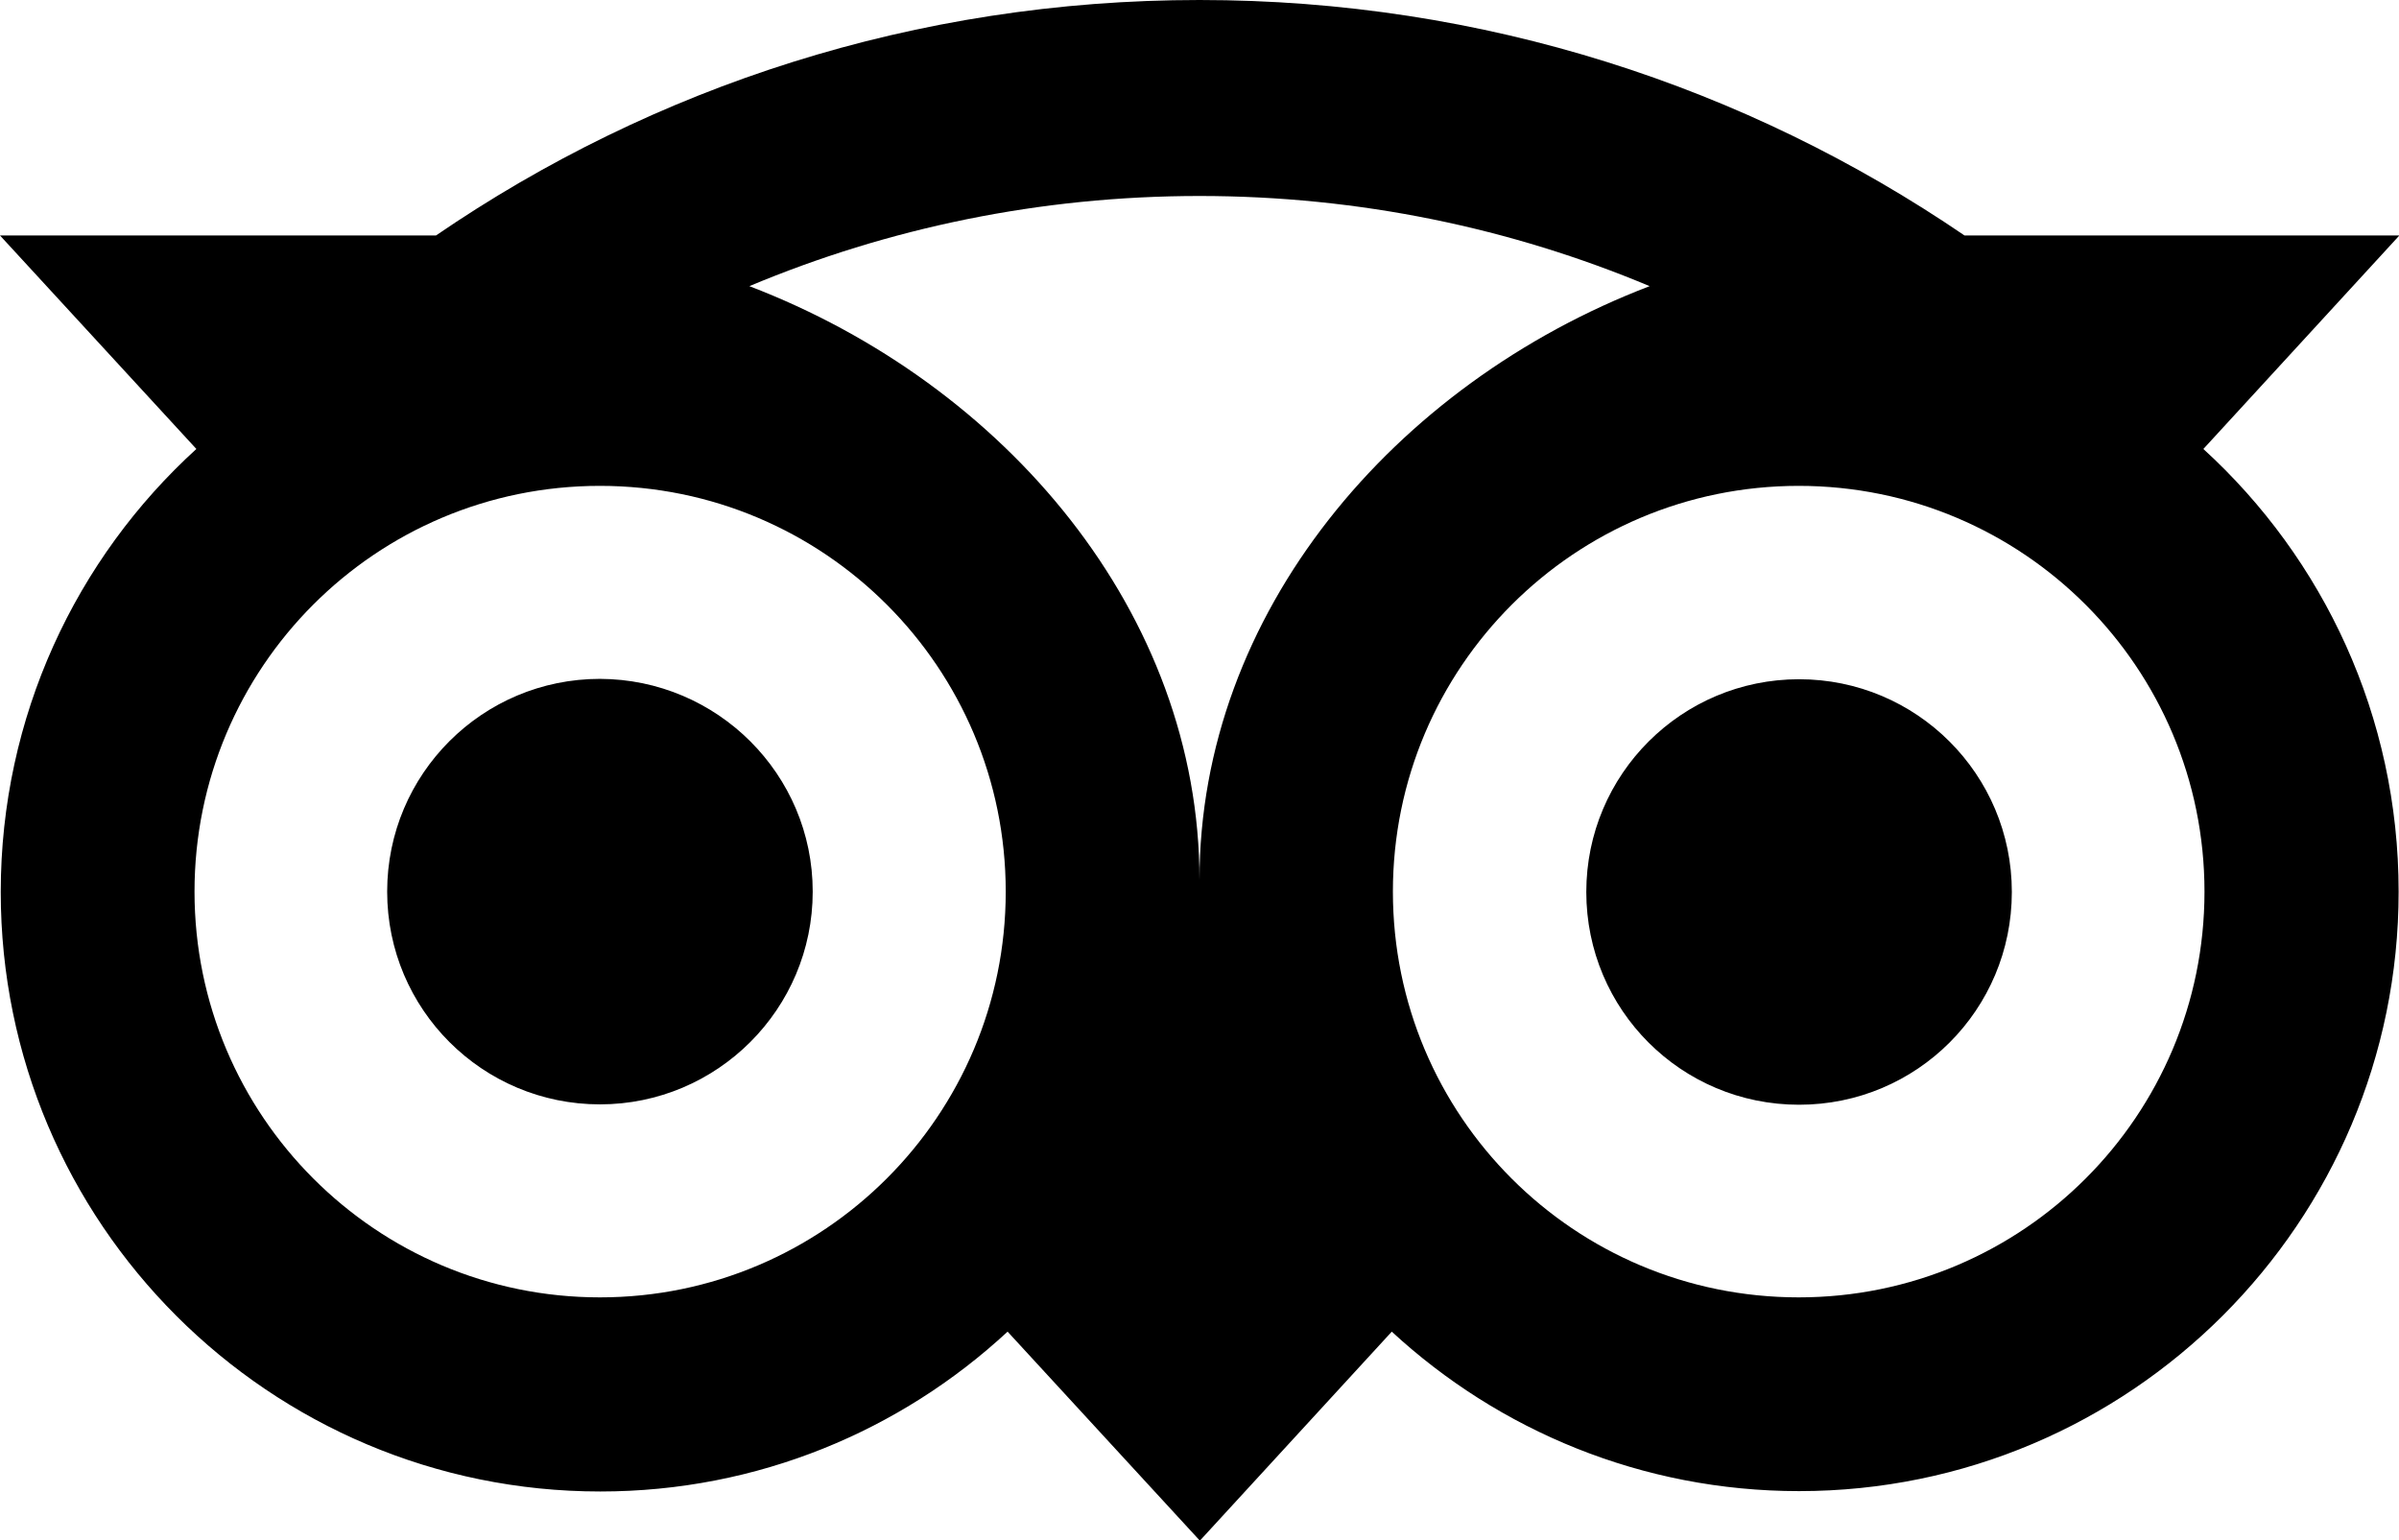
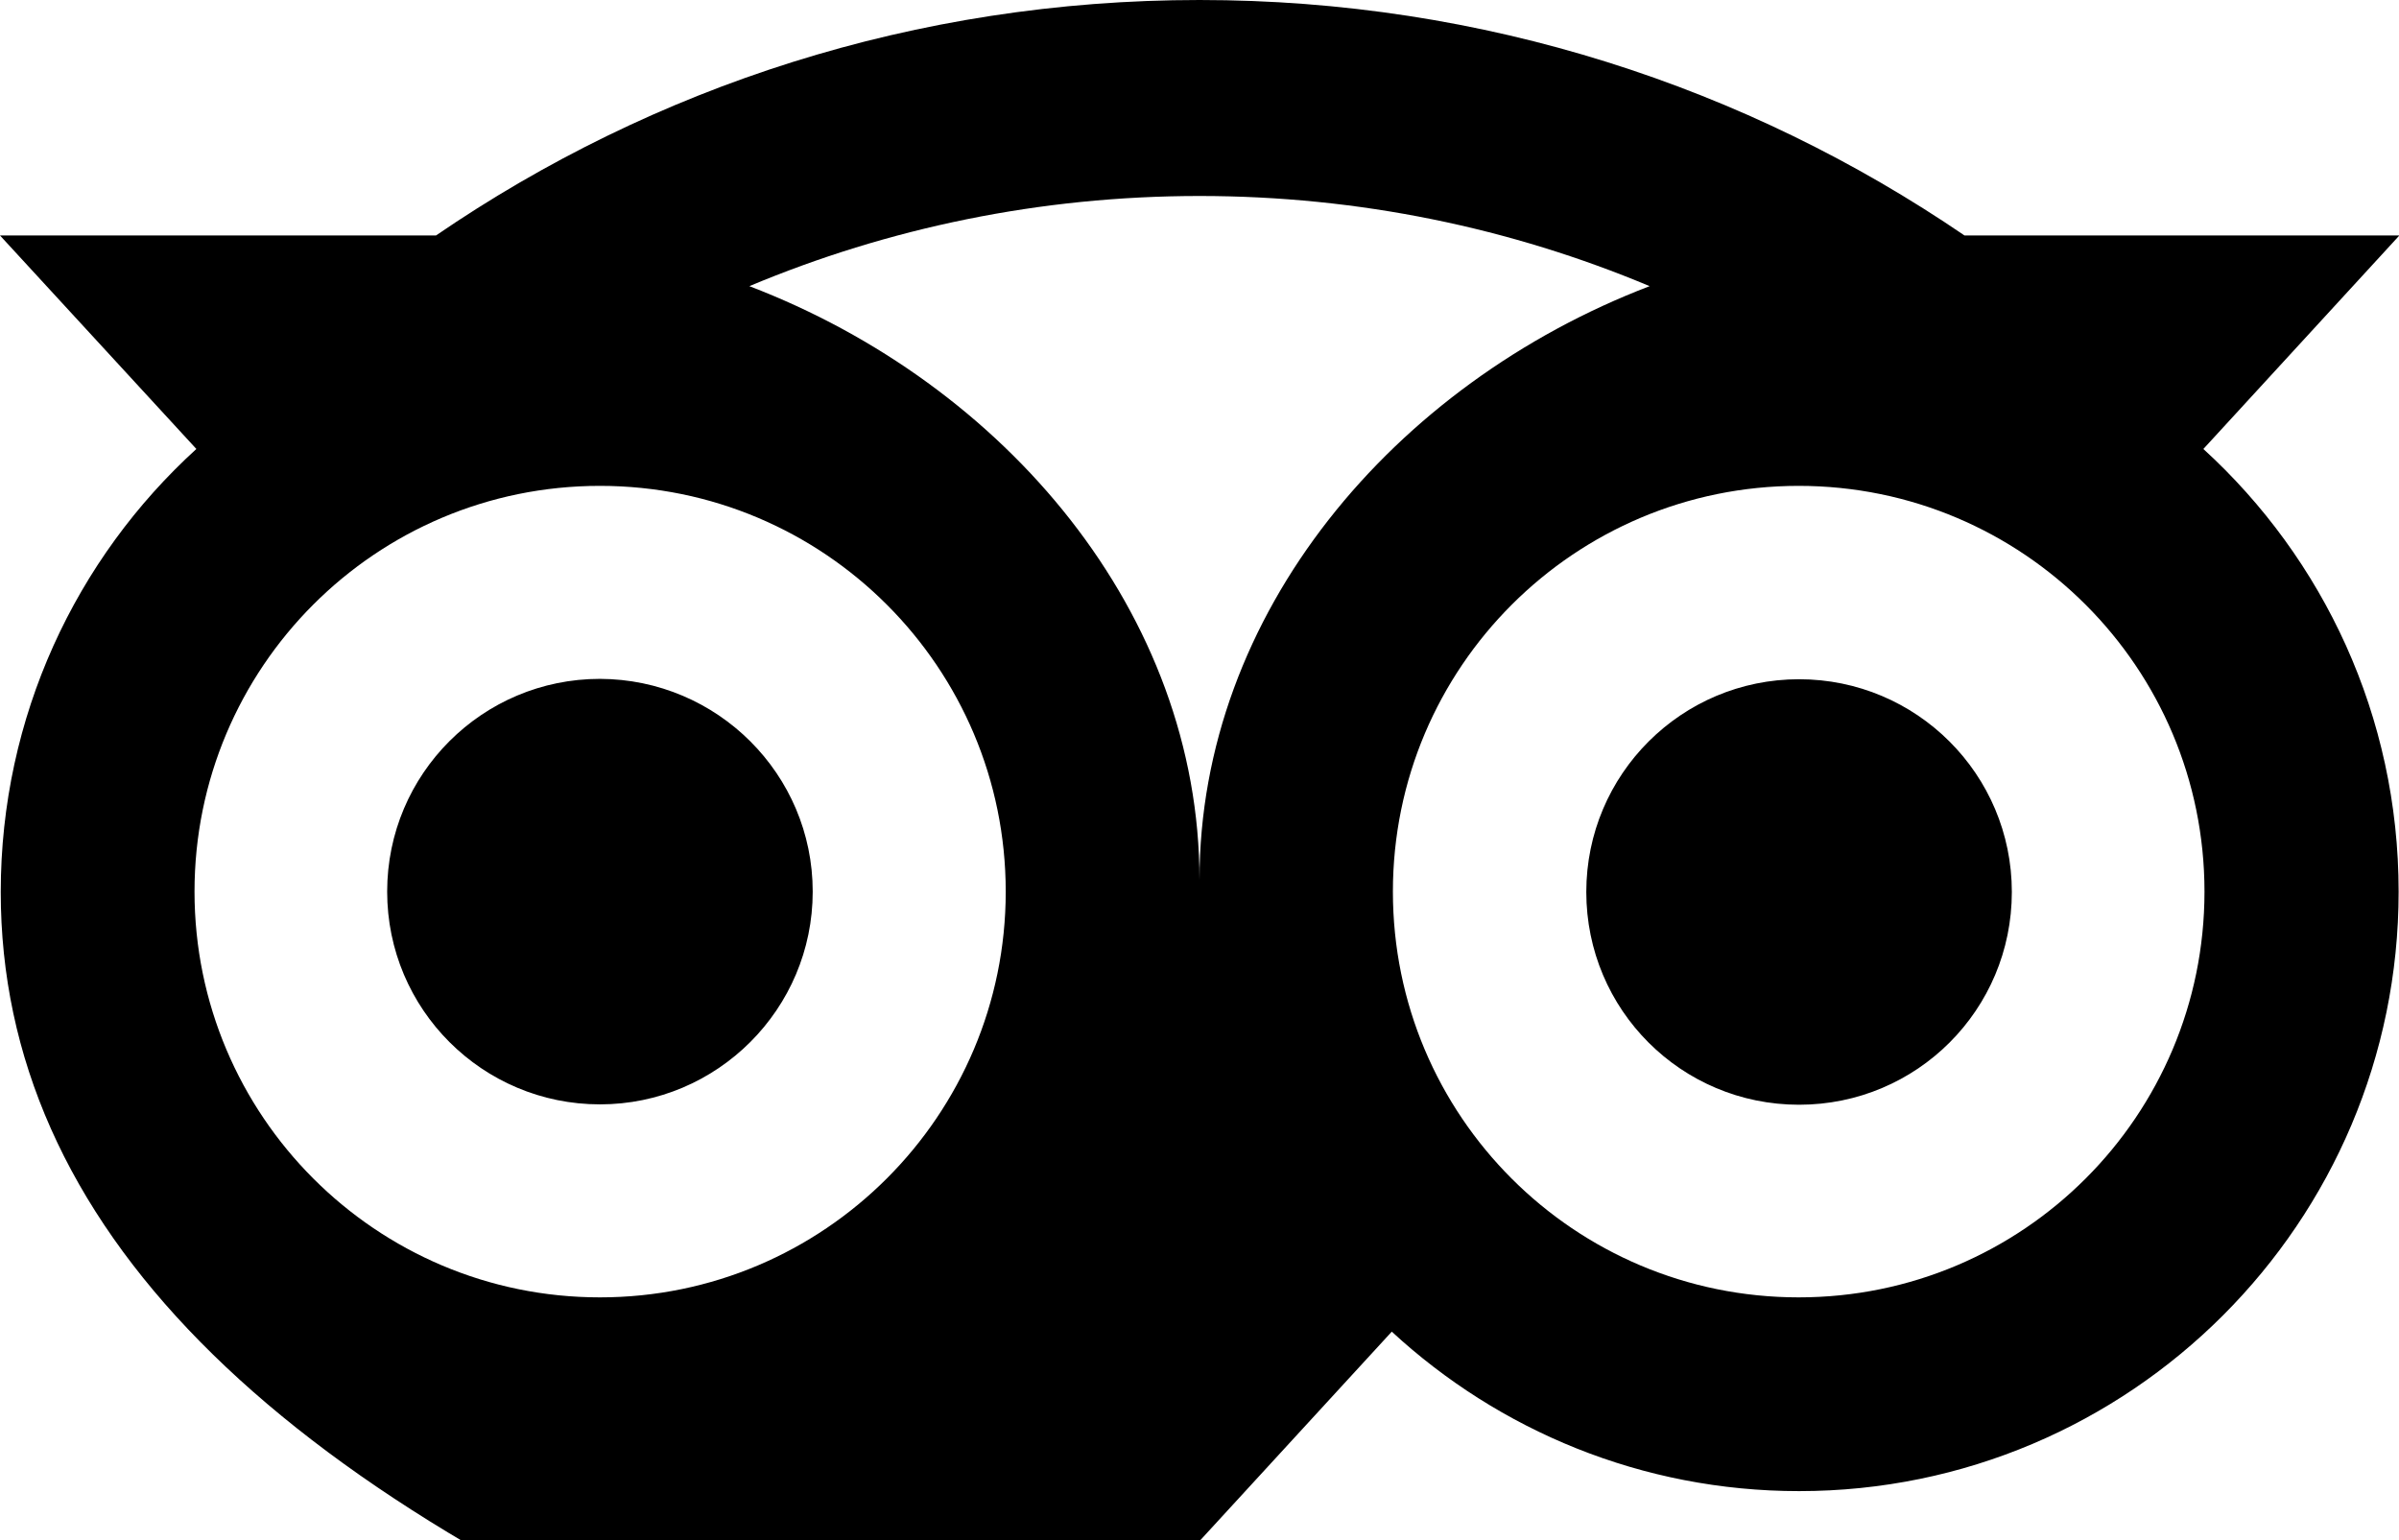
<svg xmlns="http://www.w3.org/2000/svg" viewBox="0 0 643.8 413.4">
-   <path d="M218.1 239.3c0 31.5-25.6 57.1-57.1 57.1s-57.1-25.5-57.1-57.1 25.6-57.1 57.1-57.1c31.5.1 57.1 25.6 57.1 57.1m264.7-57c-31.5 0-57.1 25.5-57.1 57.1s25.5 57.1 57.1 57.1 57.1-25.5 57.1-57.1-25.6-57.1-57.1-57.1m160.9 57c0 88.8-72.1 160.9-160.9 160.9-42.2 0-80.6-16.3-109.3-42.8L322 413.5l-51.6-56.1c-28.7 26.6-67.1 42.9-109.3 42.9C72.3 400.3.2 328.3.2 239.4c0-47.1 20.2-89.5 52.5-118.9L0 63.2h117C175.3 23.3 245.7 0 321.9 0c76.3 0 146.8 23.3 205.3 63.2h116.7l-52.6 57.3c32.2 29.4 52.4 71.7 52.4 118.8m-373.8 0c0-60.1-48.7-108.9-108.9-108.9S52.2 179.2 52.2 239.3 100.9 348.2 161 348.2s108.9-48.8 108.9-108.9M442.7 76.8c-37.2-15.6-78-24.2-120.8-24.2s-83.6 8.6-120.8 24.2c68.7 26.3 120.8 87.8 120.8 159.4 0-71.6 52.1-133.1 120.8-159.4m148.9 162.5c0-60.1-48.7-108.9-108.9-108.9-60.1 0-108.9 48.7-108.9 108.9s48.7 108.9 108.9 108.9 108.9-48.8 108.9-108.9" />
+   <path d="M218.1 239.3c0 31.5-25.6 57.1-57.1 57.1s-57.1-25.5-57.1-57.1 25.6-57.1 57.1-57.1c31.5.1 57.1 25.6 57.1 57.1m264.7-57c-31.5 0-57.1 25.5-57.1 57.1s25.5 57.1 57.1 57.1 57.1-25.5 57.1-57.1-25.6-57.1-57.1-57.1m160.9 57c0 88.8-72.1 160.9-160.9 160.9-42.2 0-80.6-16.3-109.3-42.8L322 413.5c-28.7 26.6-67.1 42.9-109.3 42.9C72.3 400.3.2 328.3.2 239.4c0-47.1 20.2-89.5 52.5-118.9L0 63.2h117C175.3 23.3 245.7 0 321.9 0c76.3 0 146.8 23.3 205.3 63.2h116.7l-52.6 57.3c32.2 29.4 52.4 71.7 52.4 118.8m-373.8 0c0-60.1-48.7-108.9-108.9-108.9S52.2 179.2 52.2 239.3 100.9 348.2 161 348.2s108.9-48.8 108.9-108.9M442.7 76.8c-37.2-15.6-78-24.2-120.8-24.2s-83.6 8.6-120.8 24.2c68.7 26.3 120.8 87.8 120.8 159.4 0-71.6 52.1-133.1 120.8-159.4m148.9 162.5c0-60.1-48.7-108.9-108.9-108.9-60.1 0-108.9 48.7-108.9 108.9s48.7 108.9 108.9 108.9 108.9-48.8 108.9-108.9" />
</svg>